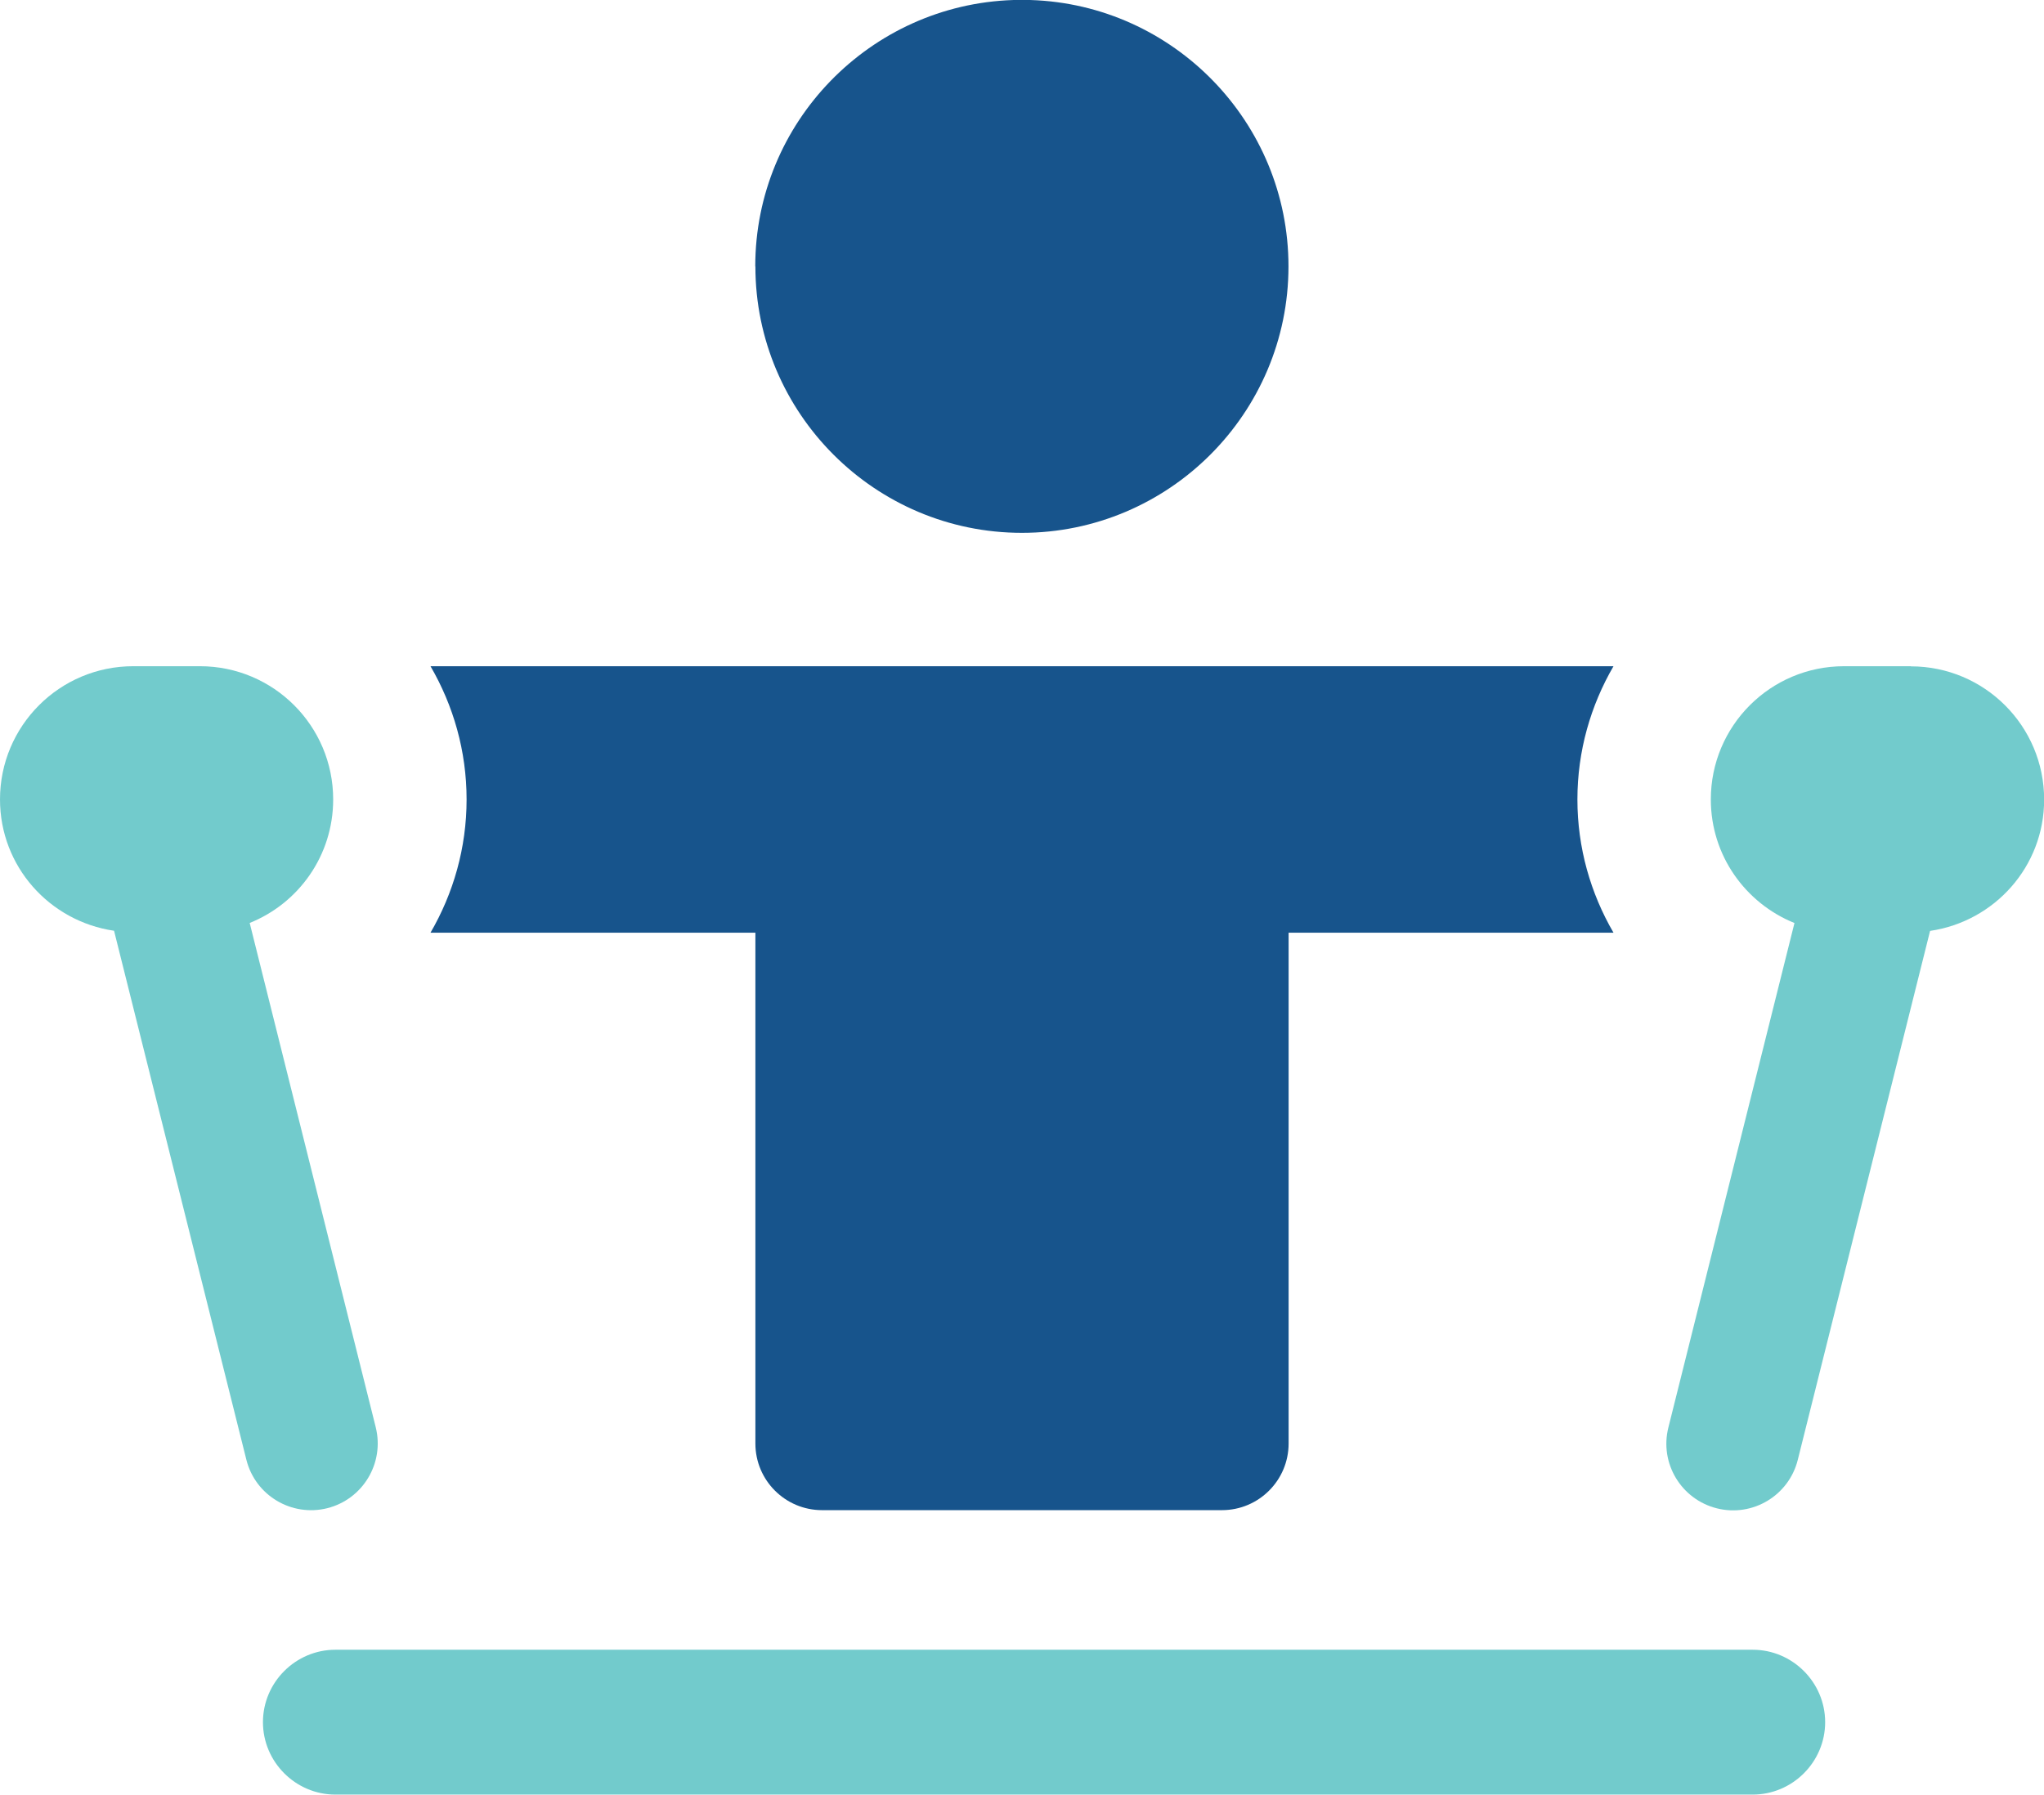
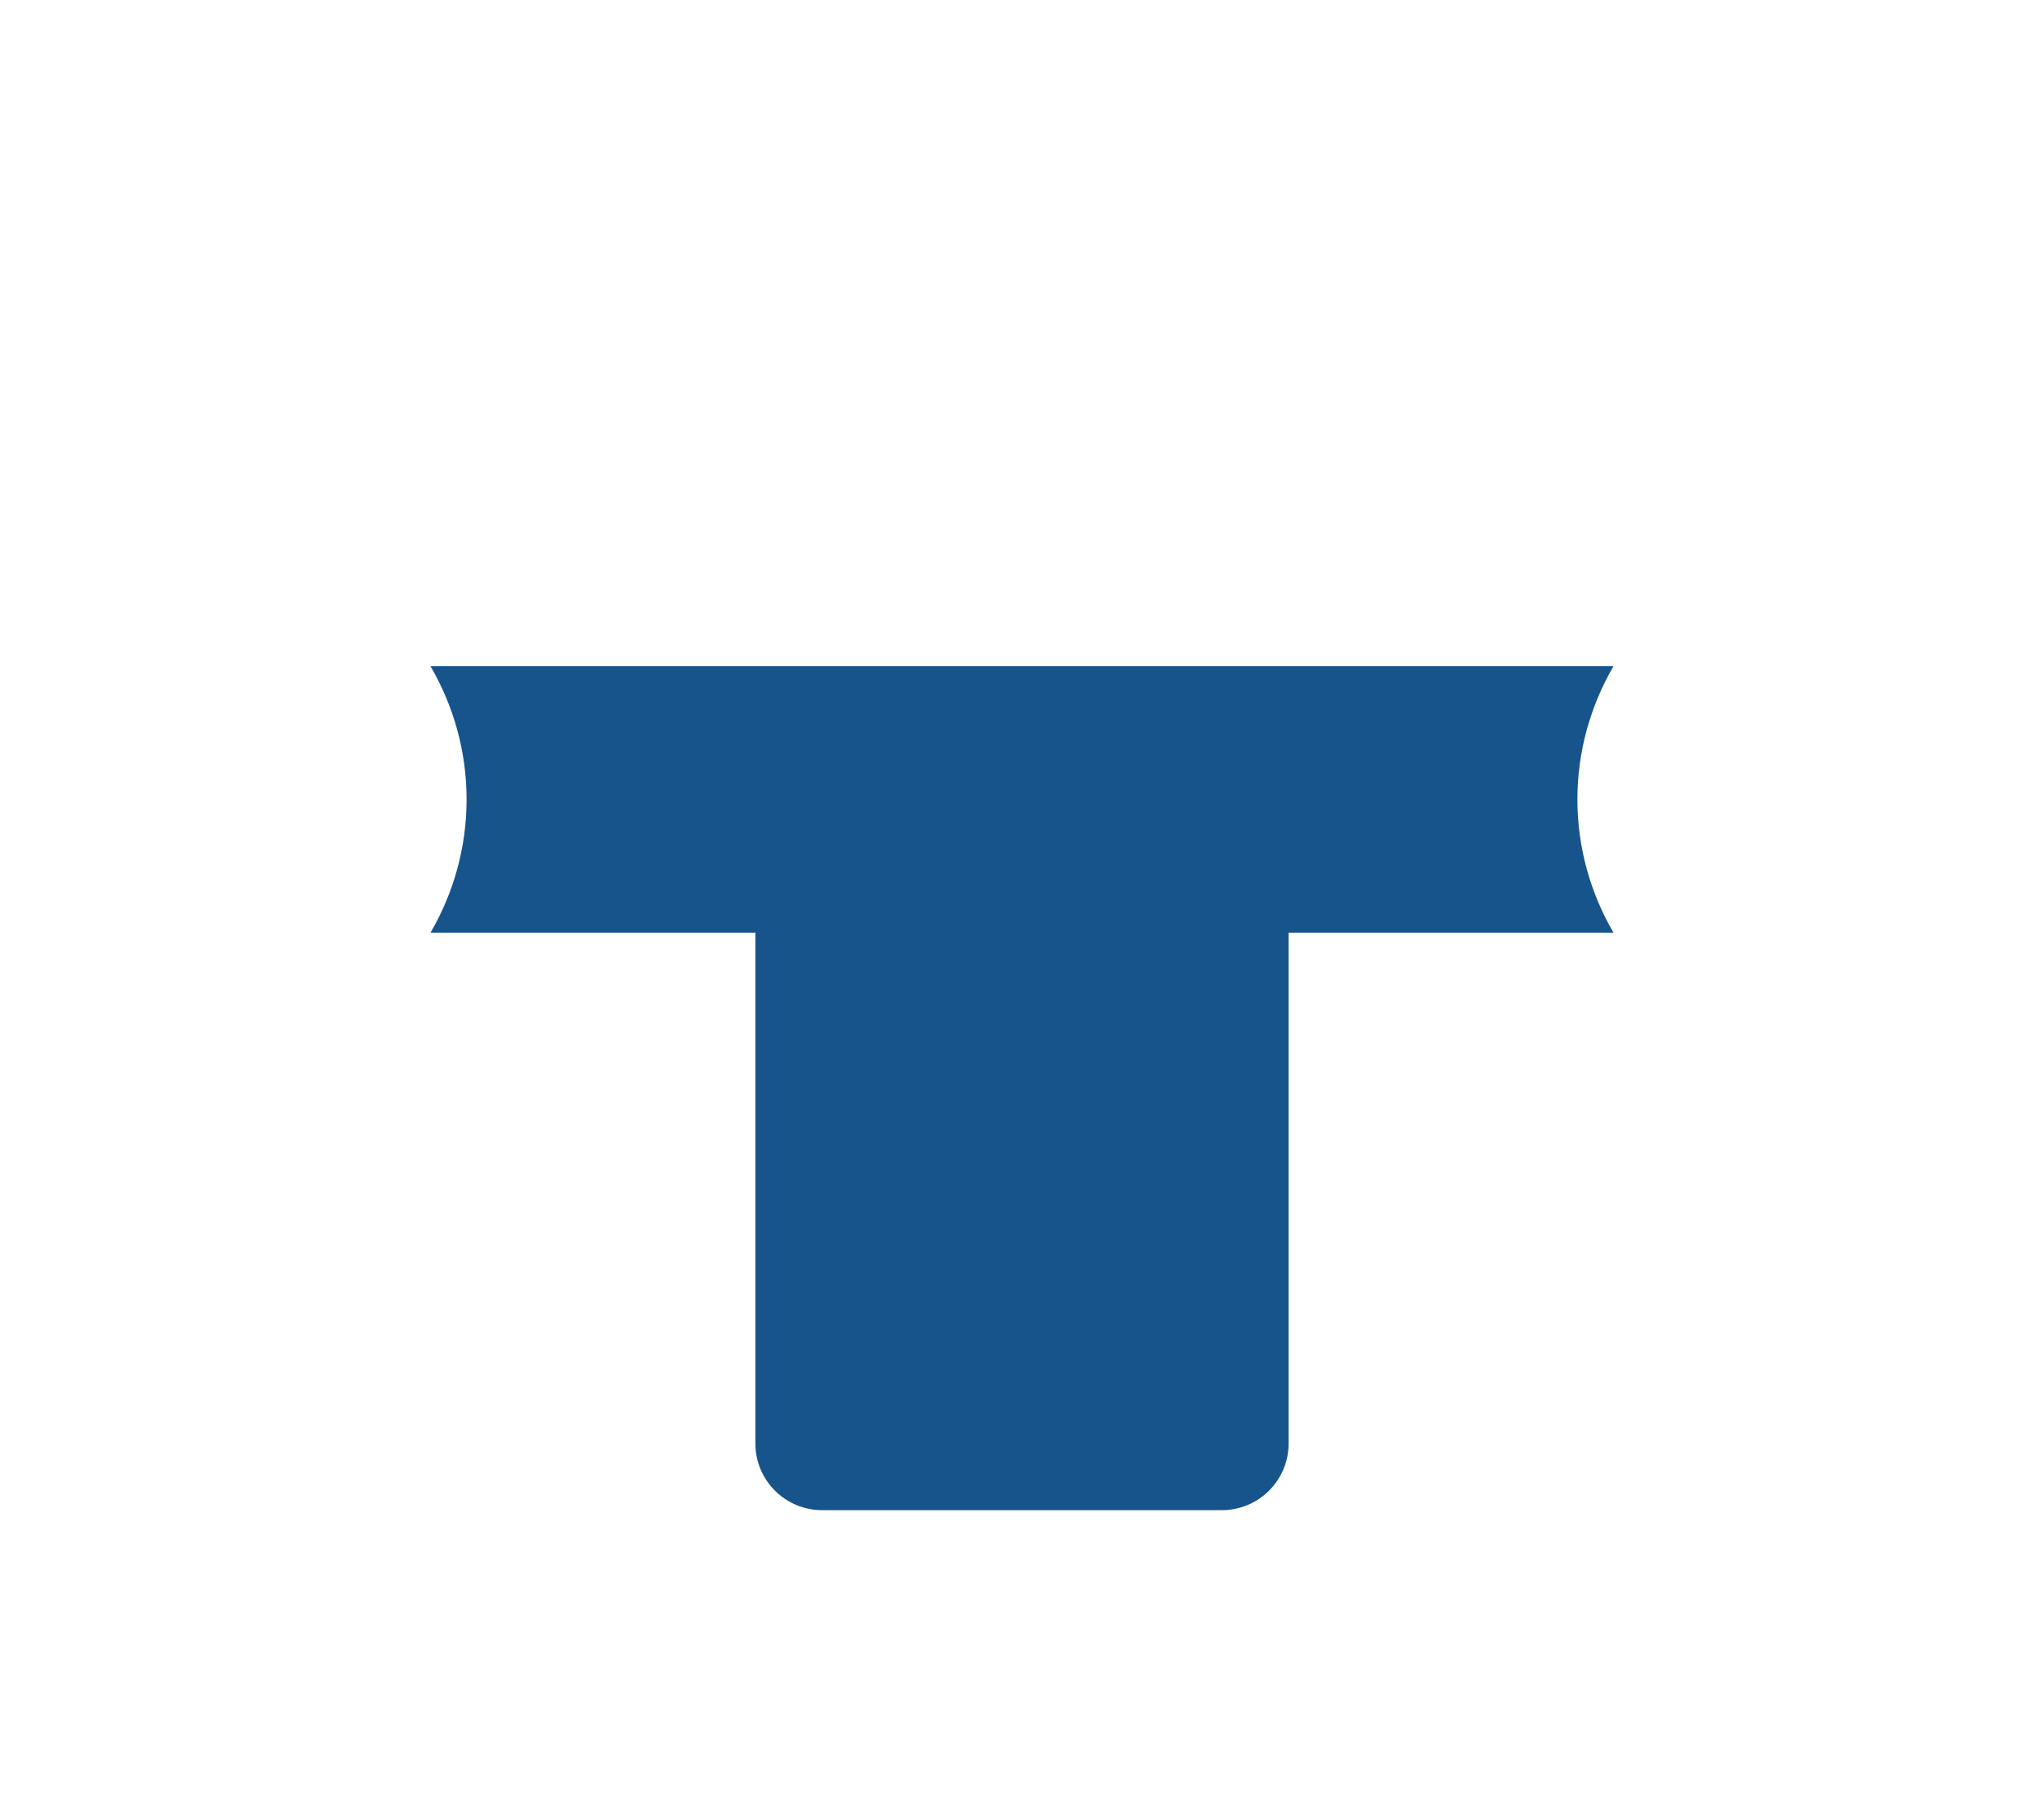
<svg xmlns="http://www.w3.org/2000/svg" xml:space="preserve" width="148.34mm" height="130.274mm" style="shape-rendering:geometricPrecision; text-rendering:geometricPrecision; image-rendering:optimizeQuality; fill-rule:evenodd; clip-rule:evenodd" viewBox="0 0 14785 12984">
  <defs>
    <style type="text/css">
   
    .fil2 {fill:#72CBCC}
    .fil1 {fill:#17548C;fill-rule:nonzero}
    .fil0 {fill:#72CBCC;fill-rule:nonzero}
   
  </style>
  </defs>
  <g id="Warstwa_x0020_1">
-     <path class="fil0" d="M1805 6678c355,-142 605,-488 605,-894 0,-533 -432,-964 -964,-964l-482 0c-533,0 -964,432 -964,964 0,485 359,882 825,950l957 3827c65,260 328,415 585,351 258,-65 415,-326 351,-585l-912 -3650z" />
-     <path class="fil1" d="M5464 1927c0,1063 865,1928 1928,1928 1063,0 1928,-865 1928,-1928 0,-1042 -831,-1894 -1865,-1927l-127 0c-1034,34 -1865,885 -1865,1927z" />
-     <path class="fil0" d="M13821 4820l-482 0c-533,0 -964,432 -964,964 0,406 251,751 605,894l-912 3650c-65,258 92,520 351,585 260,65 521,-94 585,-351l957 -3827c466,-68 825,-465 825,-950 0,-533 -432,-964 -964,-964z" />
    <path class="fil1" d="M3114 4820c165,284 261,613 261,964 0,351 -96,680 -261,964l2350 0 0 3696c0,266 216,482 482,482l2893 0c266,0 482,-216 482,-482l0 -3696 2350 0c-165,-284 -261,-613 -261,-964 0,-351 96,-680 261,-964l-8557 0 0 0z" />
-     <path class="fil2" d="M2426 11936l10252 0c288,0 524,236 524,524l0 0c0,288 -236,524 -524,524l-10252 0c-288,0 -524,-236 -524,-524l0 0c0,-288 236,-524 524,-524z" />
  </g>
</svg>